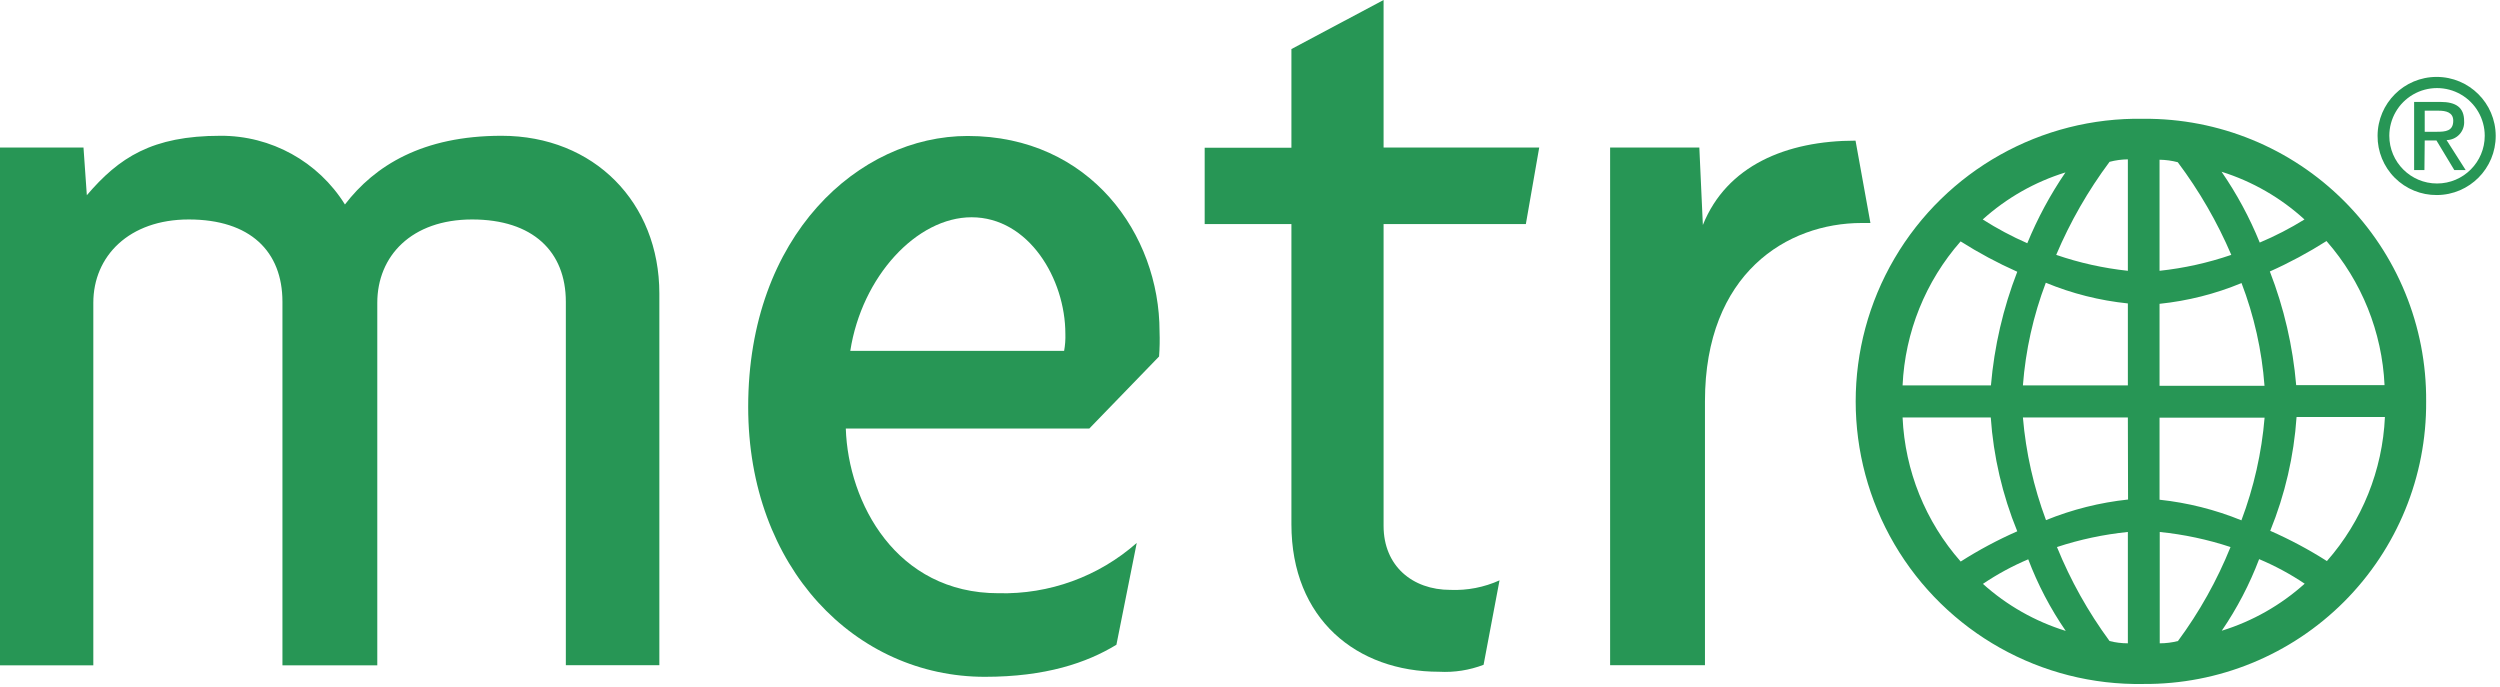
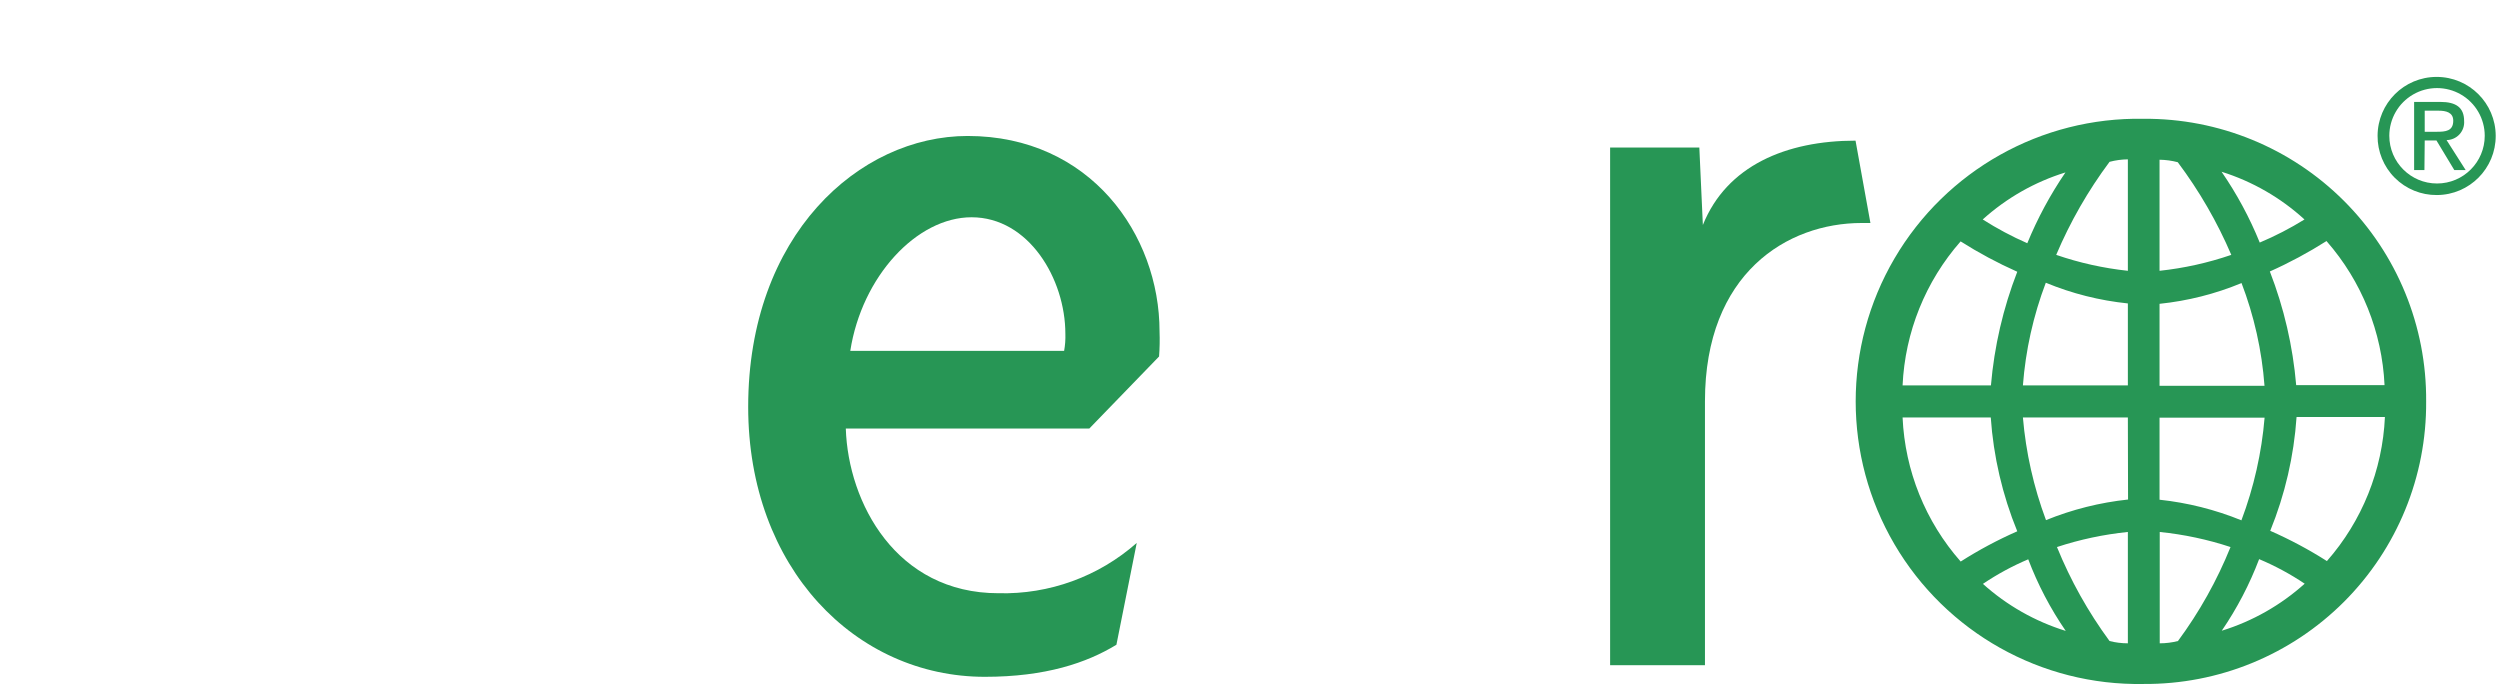
<svg xmlns="http://www.w3.org/2000/svg" width="262px" height="72px" viewBox="0 0 262 72" version="1.1">
  <title>metro_light-bg</title>
  <desc>Created with Sketch.</desc>
  <g id="Page-1" stroke="none" stroke-width="1" fill="none" fill-rule="evenodd">
    <g id="metro_light-bg" fill="#279655" fill-rule="nonzero">
-       <path d="M59.3,69.71 L59.3,31.63 C59.3,26.35 55.83,23 49.48,23 C43.13,23 39.54,26.83 39.54,31.73 L39.54,69.73 L29.6,69.73 L29.6,31.63 C29.6,26.35 26.23,23 19.78,23 C13.54,23 9.78,26.83 9.78,31.73 L9.78,69.73 L0,69.73 L0,15.46 L8.75,15.46 L9.1,20.46 C12.47,16.51 15.94,14.23 23.1,14.23 C28.405,14.202 33.345,16.927 36.15,21.43 C39.28,17.35 44.29,14.23 52.56,14.23 C62.26,14.23 69.1,21.23 69.1,30.76 L69.1,69.71 L59.3,69.71 Z" id="Path" />
      <path d="M121.47,37.36 L114.16,44.91 L88.64,44.91 C88.89,52.7 93.92,62.17 104.64,62.17 C109.962,62.306 115.139,60.423 119.13,56.9 L117,67.57 C113.88,69.47 109.58,70.93 103.21,70.93 C89.67,70.93 78.41,59.53 78.41,42.64 C78.41,24.64 90.03,14.25 101.41,14.25 C114.24,14.25 121.52,24.57 121.52,34.74 C121.553,35.614 121.537,36.488 121.47,37.36 L121.47,37.36 Z M101.82,22.77 C96.07,22.77 90.32,28.98 89.11,36.77 L111.52,36.77 C111.628,36.18 111.671,35.58 111.65,34.98 C111.65,29.23 107.81,22.77 101.82,22.77 Z" id="Shape" />
-       <path d="M159.91,23.48 L145,23.48 L145,55.12 C145,59.29 148,61.82 152,61.82 C153.771,61.893 155.535,61.551 157.15,60.82 L155.48,69.67 C153.995,70.238 152.407,70.487 150.82,70.4 C142.19,70.4 135.34,64.88 135.34,54.94 L135.34,23.48 L126.25,23.48 L126.25,15.48 L135.34,15.48 L135.34,5.14 L145,0 L145,15.46 L161.31,15.46 L159.91,23.48 Z" id="Path" />
      <path d="M195.1,23.37 C187.31,23.37 178.68,28.63 178.68,42.05 L178.68,69.71 L168.74,69.71 L168.74,15.46 L178.09,15.46 L178.46,23.58 C180.95,17.37 187.19,14.74 194.46,14.74 L196.02,23.37 L195.1,23.37 Z" id="Path" />
      <path d="M224.64,71.68 C213.93,71.877 203.948,66.276 198.535,57.032 C193.123,47.788 193.123,36.342 198.535,27.098 C203.948,17.854 213.93,12.253 224.64,12.45 C232.513,12.388 240.081,15.488 245.649,21.054 C251.217,26.62 254.319,34.187 254.26,42.06 C254.319,49.934 251.217,57.502 245.65,63.07 C240.082,68.637 232.514,71.739 224.64,71.68 L224.64,71.68 Z M232.82,18 C234.42,20.32 235.761,22.808 236.82,25.42 C238.444,24.736 240.012,23.927 241.51,23 C239.014,20.718 236.048,19.011 232.82,18 L232.82,18 Z M243.82,25.26 C241.92,26.466 239.935,27.533 237.88,28.45 C239.362,32.269 240.291,36.279 240.64,40.36 L249.9,40.36 C249.644,34.796 247.507,29.483 243.84,25.29 L243.82,25.26 Z M228.23,17 C227.606,16.835 226.965,16.748 226.32,16.74 L226.32,28.38 C228.881,28.106 231.404,27.546 233.84,26.71 C232.364,23.261 230.481,20.001 228.23,17 L228.23,17 Z M234.9,29.67 C232.16,30.804 229.27,31.535 226.32,31.84 L226.32,40.43 L237.32,40.43 C237.045,36.731 236.229,33.093 234.9,29.63 L234.9,29.67 Z M223,16.7 C222.352,16.707 221.707,16.794 221.08,16.96 C218.833,19.974 216.956,23.248 215.49,26.71 C217.923,27.546 220.442,28.106 223,28.38 L223,16.7 Z M240.68,43.7 C240.4,47.798 239.469,51.825 237.92,55.63 C239.978,56.533 241.964,57.593 243.86,58.8 C247.546,54.605 249.69,49.278 249.94,43.7 L240.68,43.7 Z M207.79,23 C209.28,23.949 210.842,24.781 212.46,25.49 C213.531,22.884 214.871,20.397 216.46,18.07 C213.246,19.064 210.287,20.746 207.79,23 L207.79,23 Z M226.32,43.77 L226.32,52.37 C229.267,52.685 232.155,53.412 234.9,54.53 C236.204,51.073 237.022,47.452 237.33,43.77 L226.32,43.77 Z M223,31.8 C220.044,31.496 217.147,30.765 214.4,29.63 C213.09,33.084 212.282,36.707 212,40.39 L223,40.39 L223,31.8 Z M236.76,58.59 C235.755,61.24 234.44,63.761 232.84,66.1 C236.06,65.106 239.025,63.424 241.53,61.17 C240.02,60.157 238.416,59.293 236.74,58.59 L236.76,58.59 Z M205.48,25.29 C201.792,29.484 199.644,34.811 199.39,40.39 L208.65,40.39 C208.999,36.309 209.928,32.299 211.41,28.48 C209.351,27.564 207.363,26.497 205.46,25.29 L205.48,25.29 Z M226.34,55.75 L226.34,67.42 C226.984,67.419 227.626,67.339 228.25,67.18 C230.494,64.142 232.346,60.832 233.76,57.33 C231.345,56.533 228.85,56.003 226.32,55.75 L226.34,55.75 Z M223,43.75 L212,43.75 C212.314,47.43 213.128,51.05 214.42,54.51 C217.172,53.392 220.067,52.665 223.02,52.35 L223,43.75 Z M223,55.75 C220.474,56.007 217.982,56.536 215.57,57.33 C216.992,60.829 218.843,64.137 221.08,67.18 C221.707,67.34 222.352,67.42 223,67.42 L223,55.75 Z M208.65,43.75 L199.39,43.75 C199.638,49.331 201.787,54.659 205.48,58.85 C207.372,57.643 209.355,56.583 211.41,55.68 C209.852,51.87 208.914,47.836 208.63,43.73 L208.65,43.75 Z M212.57,58.61 C210.904,59.314 209.31,60.178 207.81,61.19 C210.313,63.442 213.274,65.124 216.49,66.12 C214.878,63.778 213.555,61.249 212.55,58.59 L212.57,58.61 Z" id="Shape" />
      <path d="M250.4,14.23 C250.4,12.444 251.353,10.793 252.9,9.9 C254.447,9.007 256.353,9.007 257.9,9.9 C259.447,10.793 260.4,12.444 260.4,14.23 C260.4,16.991 258.161,19.23 255.4,19.23 C252.639,19.23 250.4,16.991 250.4,14.23 L250.4,14.23 Z M255.4,20.44 C258.811,20.418 261.561,17.641 261.55,14.23 C261.539,10.819 258.771,8.06 255.36,8.06 C251.949,8.06 249.181,10.819 249.17,14.23 C249.157,15.883 249.808,17.472 250.978,18.64 C252.147,19.807 253.737,20.456 255.39,20.44 L255.4,20.44 Z M254.11,14.72 L255.34,14.72 L257.21,17.82 L258.4,17.82 L256.4,14.68 C256.915,14.676 257.405,14.458 257.754,14.079 C258.103,13.7 258.279,13.194 258.24,12.68 C258.24,11.28 257.41,10.68 255.74,10.68 L253,10.68 L253,17.82 L254.08,17.82 L254.11,14.72 Z M254.11,13.81 L254.11,11.6 L255.57,11.6 C256.31,11.6 257.1,11.76 257.1,12.65 C257.1,13.74 256.3,13.81 255.38,13.81 L254.11,13.81 Z" id="Shape" />
    </g>
  </g>
</svg>